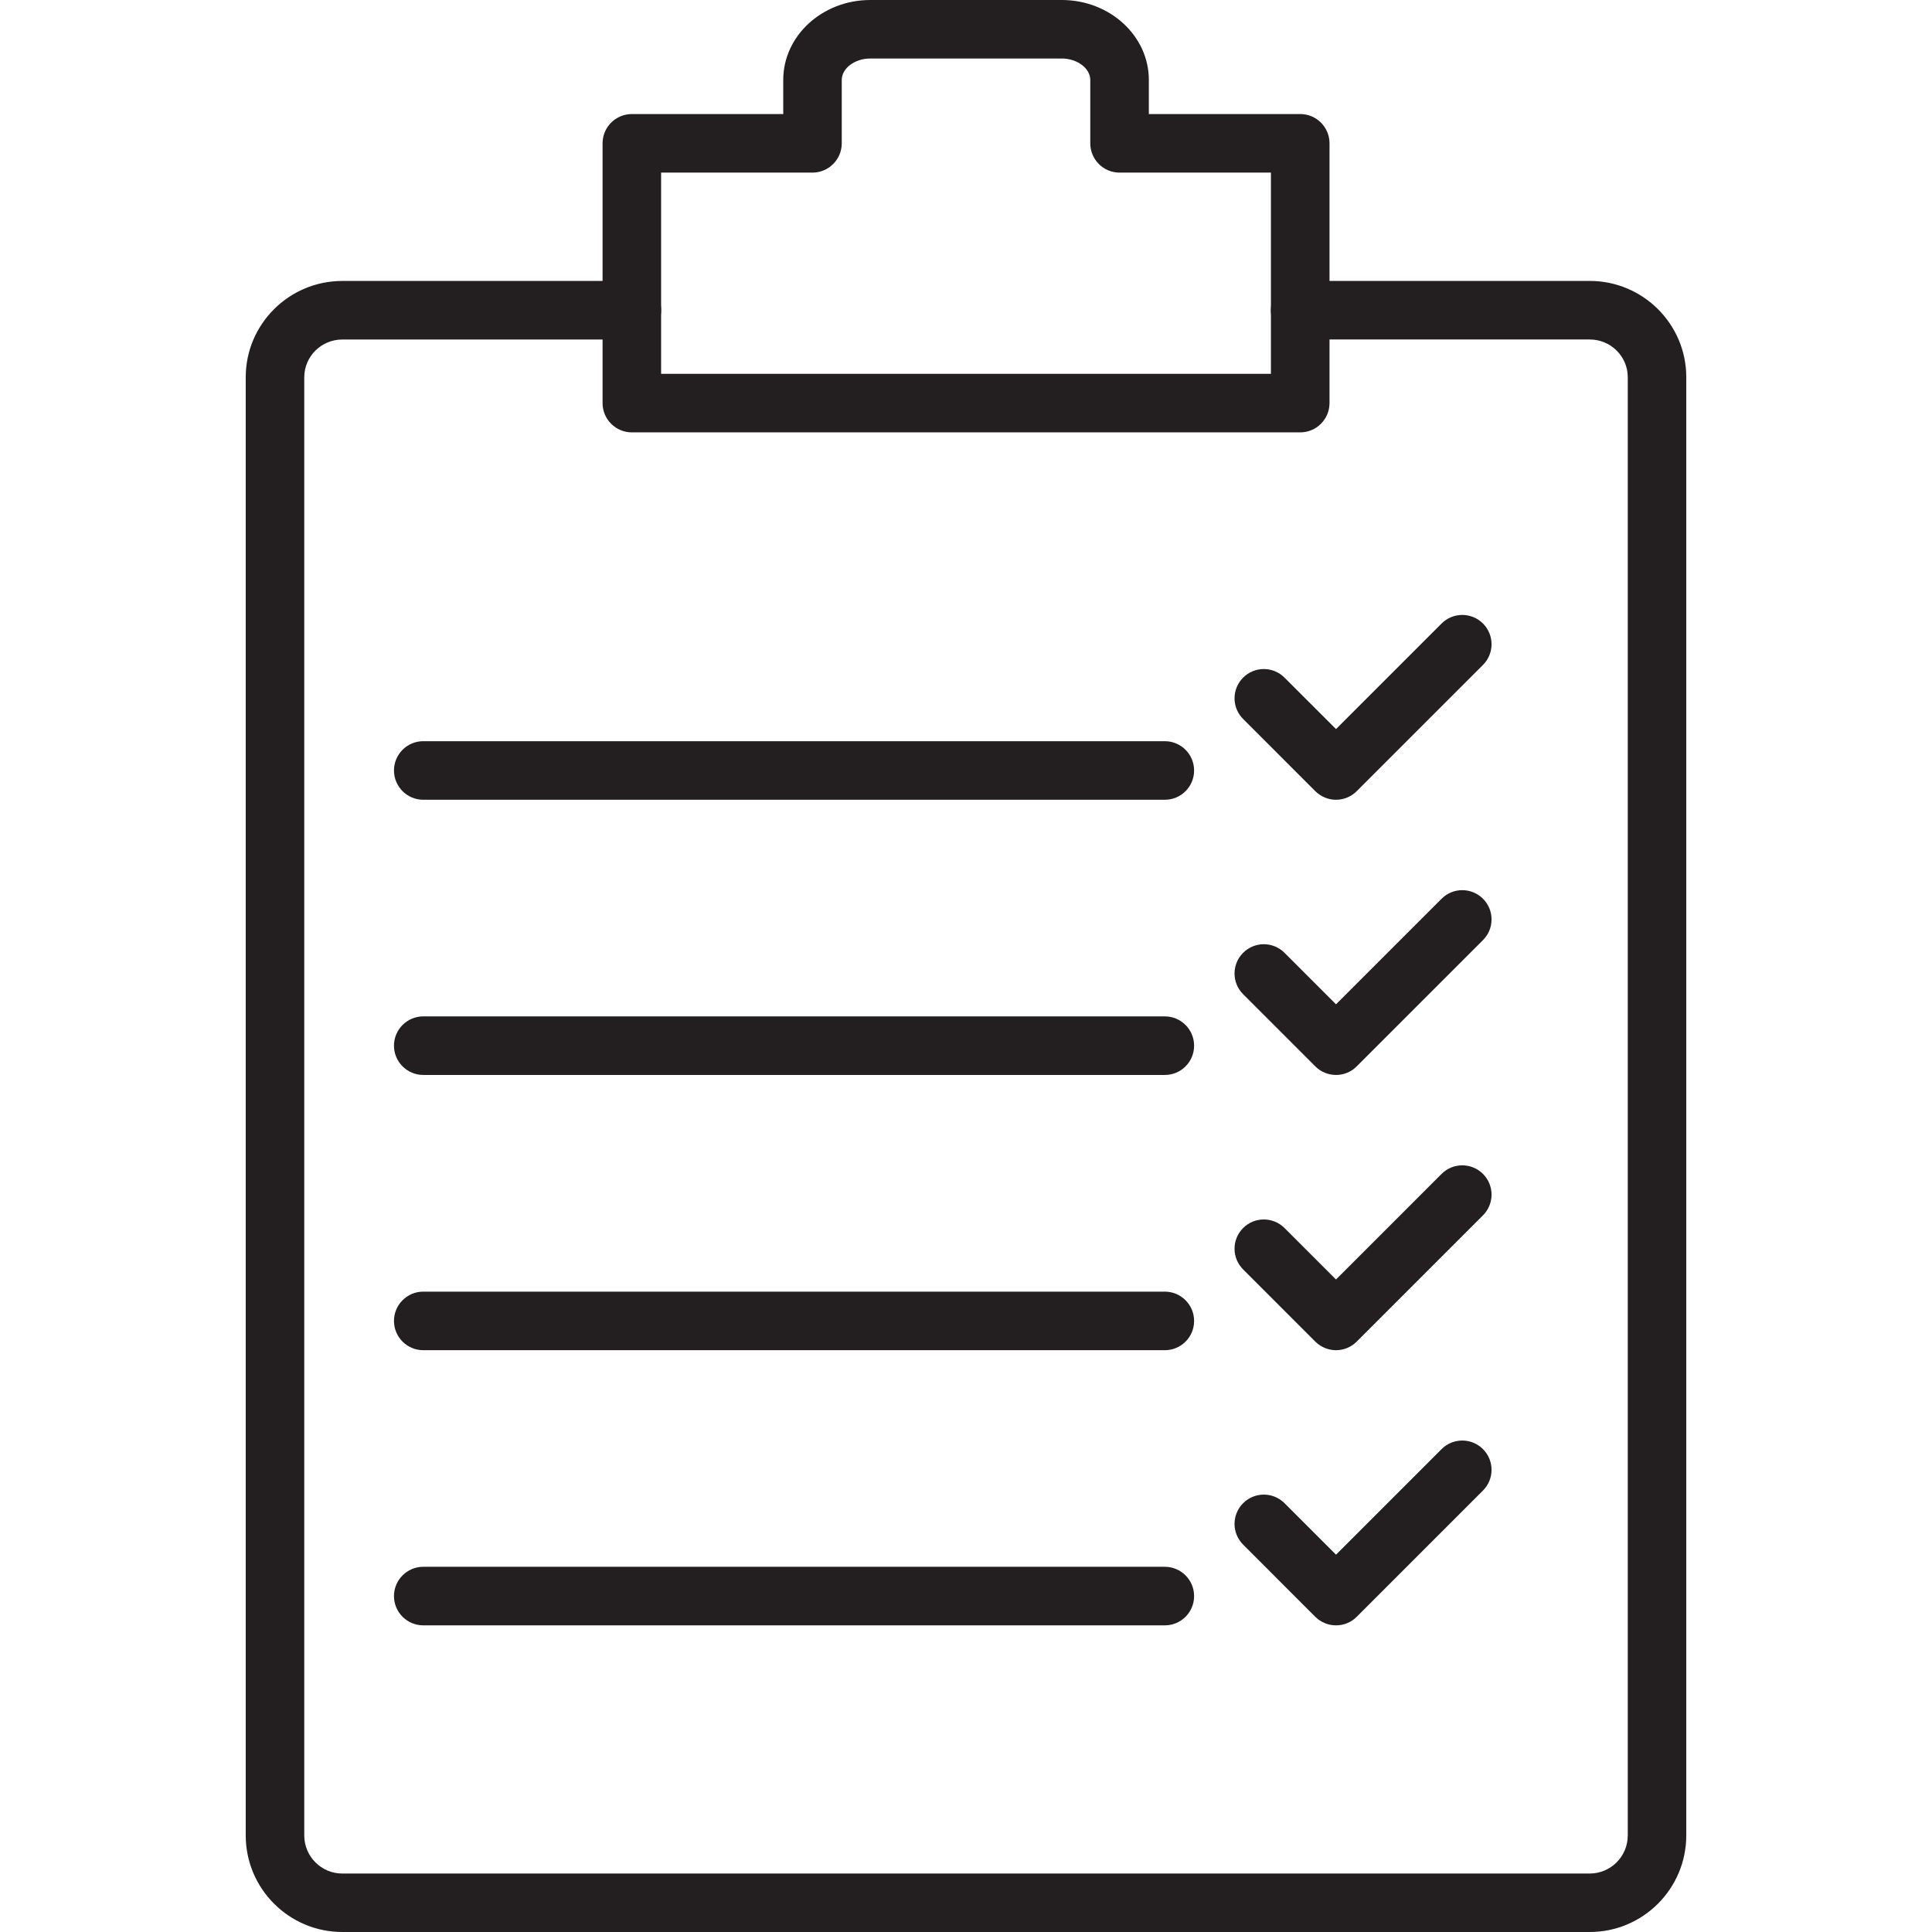
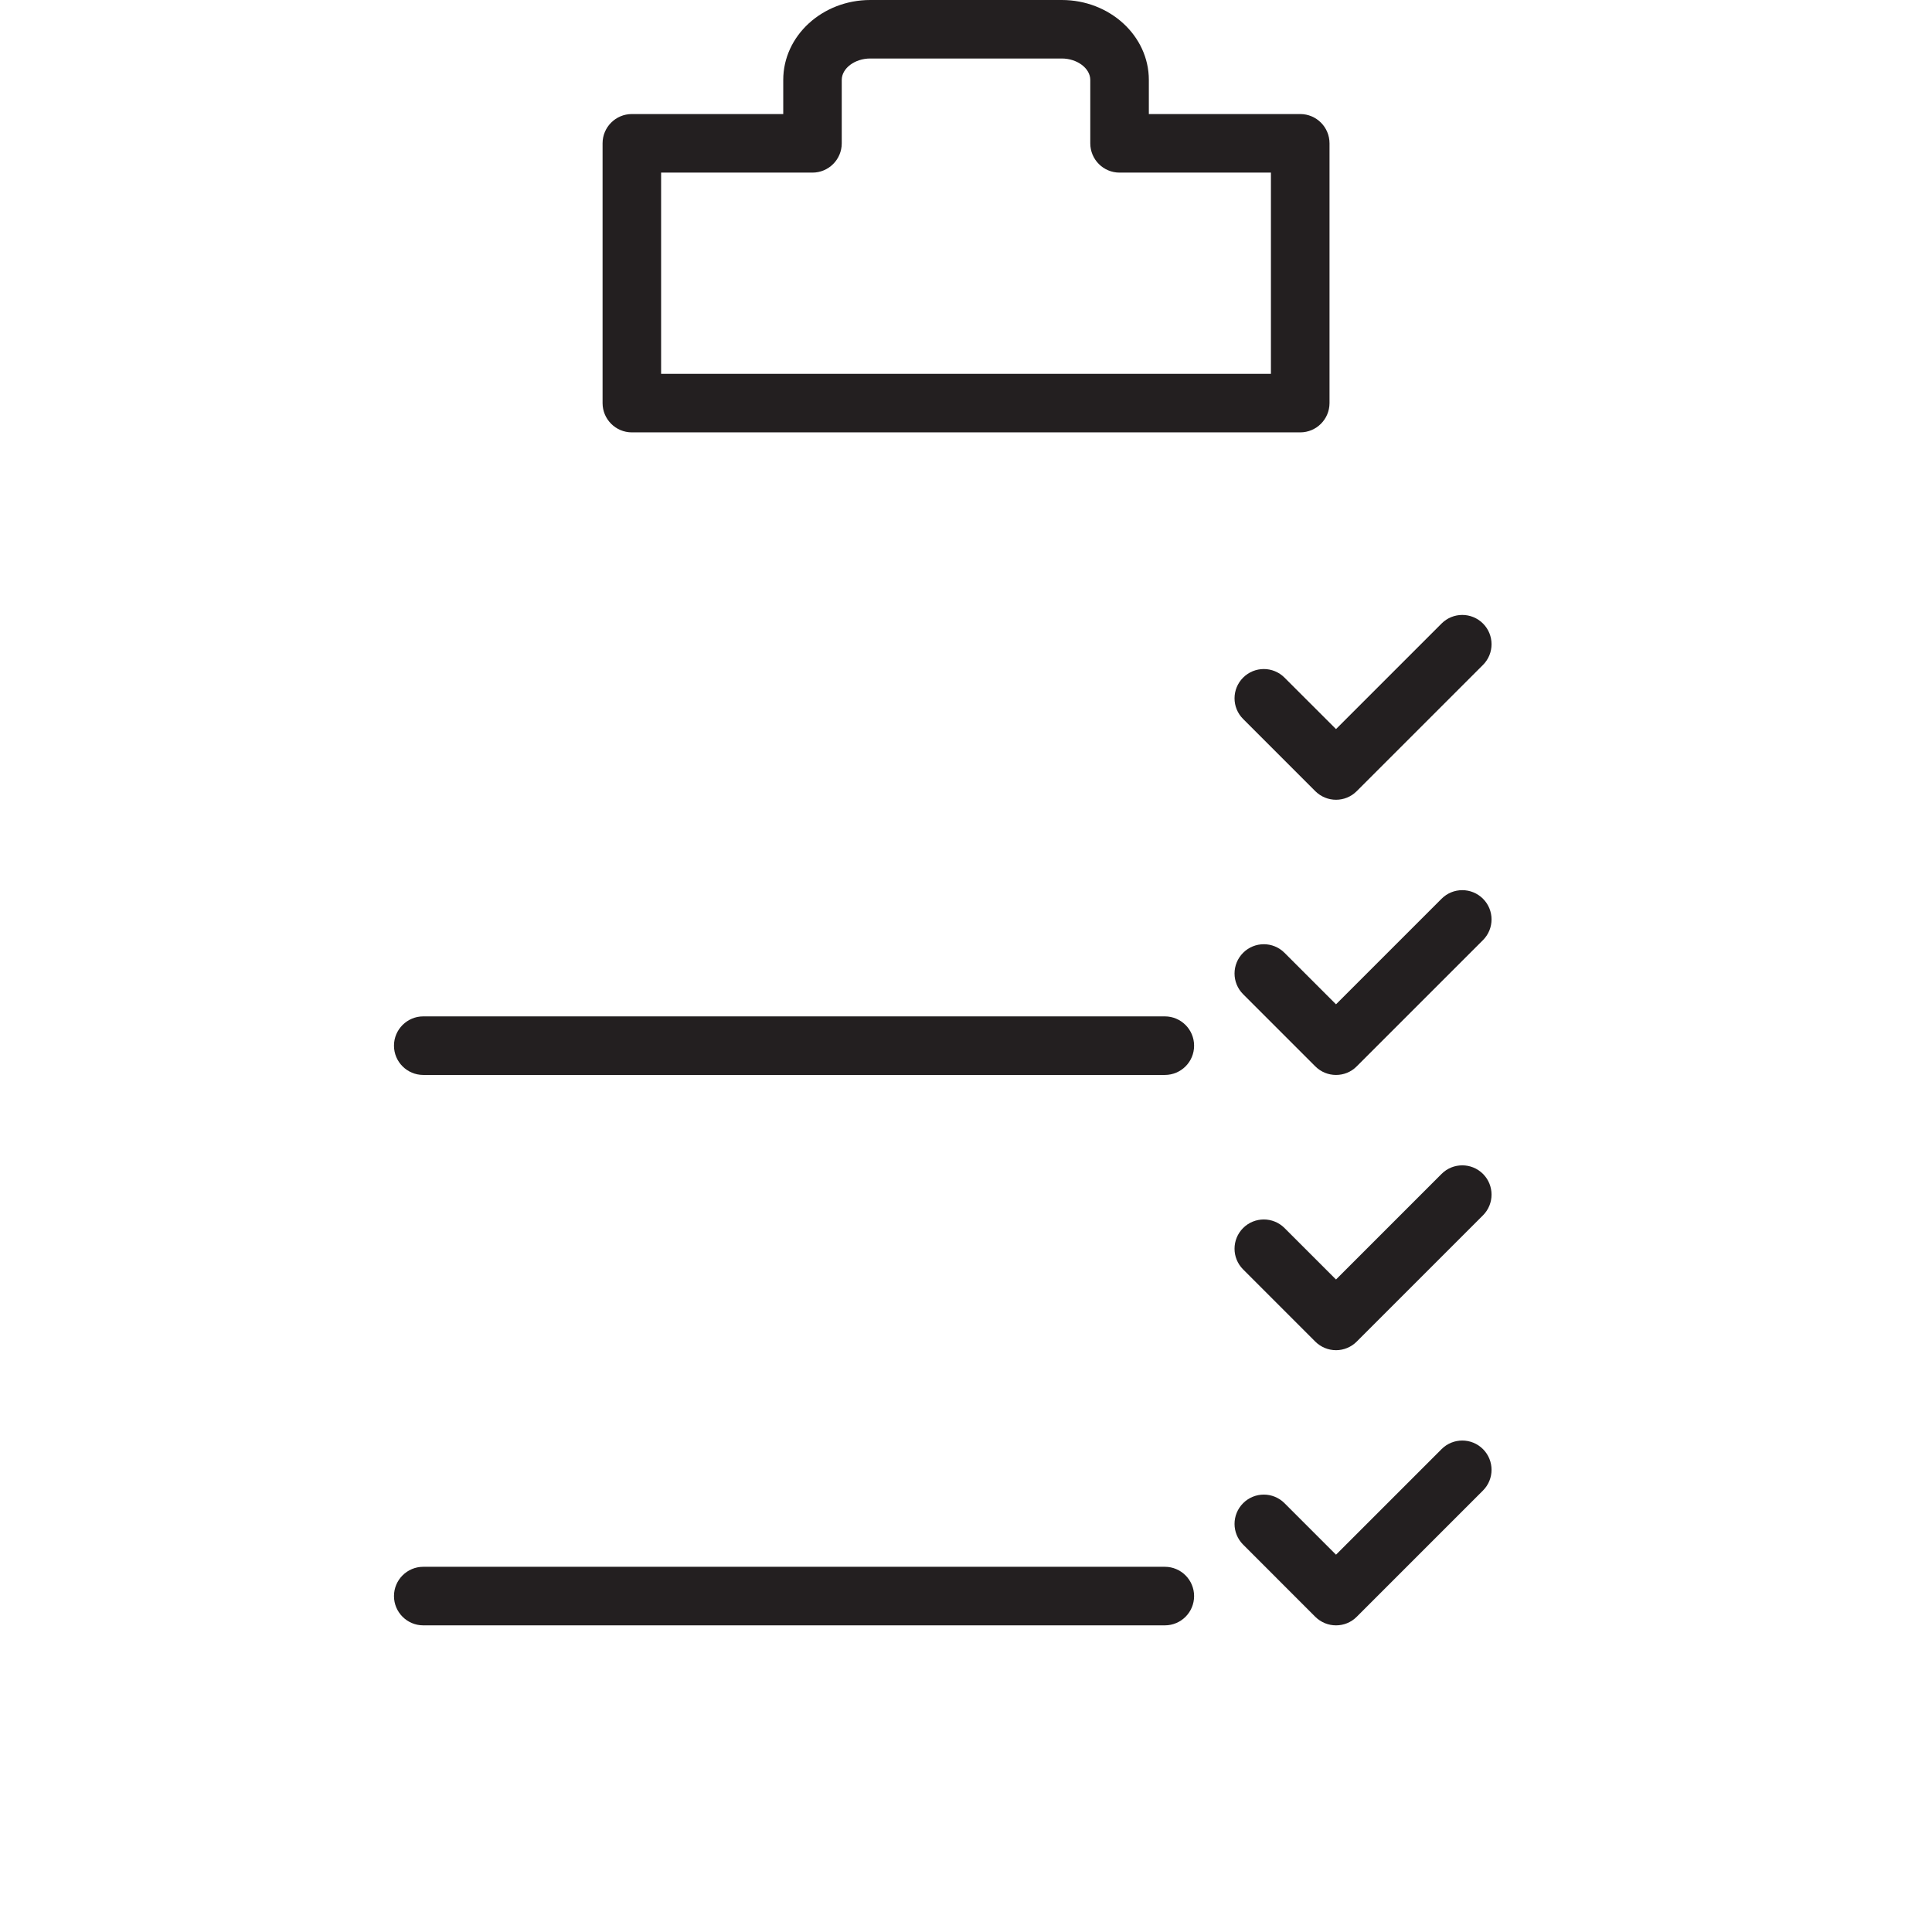
<svg xmlns="http://www.w3.org/2000/svg" id="Layer_1" height="512" viewBox="0 0 64 64" width="512">
  <g>
    <g>
-       <path d="m52.662 64h-41.323c-1.764 0-3.199-1.435-3.199-3.199v-48.305c0-1.759 1.436-3.189 3.199-3.189h9.593c.535 0 .97.434.97.97 0 .535-.435.97-.97.97h-9.593c-.695 0-1.26.561-1.26 1.25v48.305c0 .695.564 1.261 1.26 1.261h41.323c.695 0 1.26-.565 1.26-1.261v-48.306c0-.689-.564-1.25-1.26-1.25h-9.594c-.534 0-.969-.435-.969-.97 0-.536.435-.97.969-.97h9.594c1.764 0 3.198 1.431 3.198 3.189v48.305c0 1.765-1.434 3.2-3.198 3.2z" fill="#231f20" />
-     </g>
+       </g>
    <g>
      <path d="m43.071 14.323h-22.14c-.535 0-.97-.435-.97-.97v-8.605c0-.536.435-.97.97-.97h5.015v-1.13c-.001-1.46 1.292-2.648 2.883-2.648h6.344c1.591 0 2.884 1.188 2.884 2.648v1.13h5.015c.535 0 .97.434.97.97v8.605c-.001.536-.436.97-.971.97zm-21.171-1.94h20.201v-6.665h-5.015c-.535 0-.969-.435-.969-.97v-2.1c0-.385-.434-.71-.945-.71h-6.344c-.512 0-.944.325-.944.71v2.1c0 .535-.435.97-.97.97h-5.014z" fill="#231f20" />
    </g>
    <g>
-       <path d="m38.587 26.493h-24.566c-.534 0-.97-.434-.97-.97s.436-.97.97-.97h24.565c.536 0 .97.434.97.97s-.433.97-.969.97z" fill="#231f20" />
-     </g>
+       </g>
    <g>
      <path d="m38.587 35.609h-24.566c-.534 0-.97-.434-.97-.97 0-.535.436-.97.97-.97h24.565c.536 0 .97.435.97.97.001.537-.433.97-.969.97z" fill="#231f20" />
    </g>
    <g>
-       <path d="m38.587 44.727h-24.566c-.534 0-.97-.434-.97-.97 0-.535.436-.97.97-.97h24.565c.536 0 .97.435.97.97.001.536-.433.97-.969.97z" fill="#231f20" />
-     </g>
+       </g>
    <g>
      <path d="m38.587 53.842h-24.566c-.534 0-.97-.434-.97-.97s.436-.97.97-.97h24.565c.536 0 .97.434.97.97s-.433.97-.969.97z" fill="#231f20" />
    </g>
    <g>
      <path d="m44.258 26.493c-.249 0-.496-.095-.687-.284l-2.391-2.392c-.379-.378-.379-.991 0-1.37s.992-.379 1.371 0l1.706 1.705 3.497-3.497c.379-.379.992-.379 1.372 0 .378.379.378.993 0 1.371l-4.184 4.183c-.188.189-.436.284-.684.284z" fill="#231f20" />
    </g>
    <g>
      <path d="m44.258 35.609c-.249 0-.496-.094-.687-.284l-2.391-2.391c-.379-.379-.379-.992 0-1.371s.992-.379 1.371 0l1.706 1.706 3.497-3.497c.379-.379.992-.379 1.372 0 .378.378.378.991 0 1.37l-4.184 4.183c-.188.191-.436.284-.684.284z" fill="#231f20" />
    </g>
    <g>
      <path d="m44.258 44.727c-.258 0-.504-.103-.687-.284l-2.391-2.392c-.379-.379-.379-.992 0-1.371.379-.378.992-.378 1.371 0l1.706 1.705 3.497-3.498c.379-.378.992-.378 1.372 0 .378.379.378.993 0 1.372l-4.184 4.184c-.181.181-.427.284-.684.284z" fill="#231f20" />
    </g>
    <g>
      <path d="m44.258 53.842c-.249 0-.496-.094-.687-.283l-2.391-2.392c-.379-.379-.379-.992 0-1.372.379-.379.992-.379 1.371 0l1.706 1.706 3.497-3.497c.379-.379.992-.379 1.372 0 .378.379.378.992 0 1.371l-4.184 4.184c-.188.189-.436.283-.684.283z" fill="#231f20" />
    </g>
  </g>
</svg>